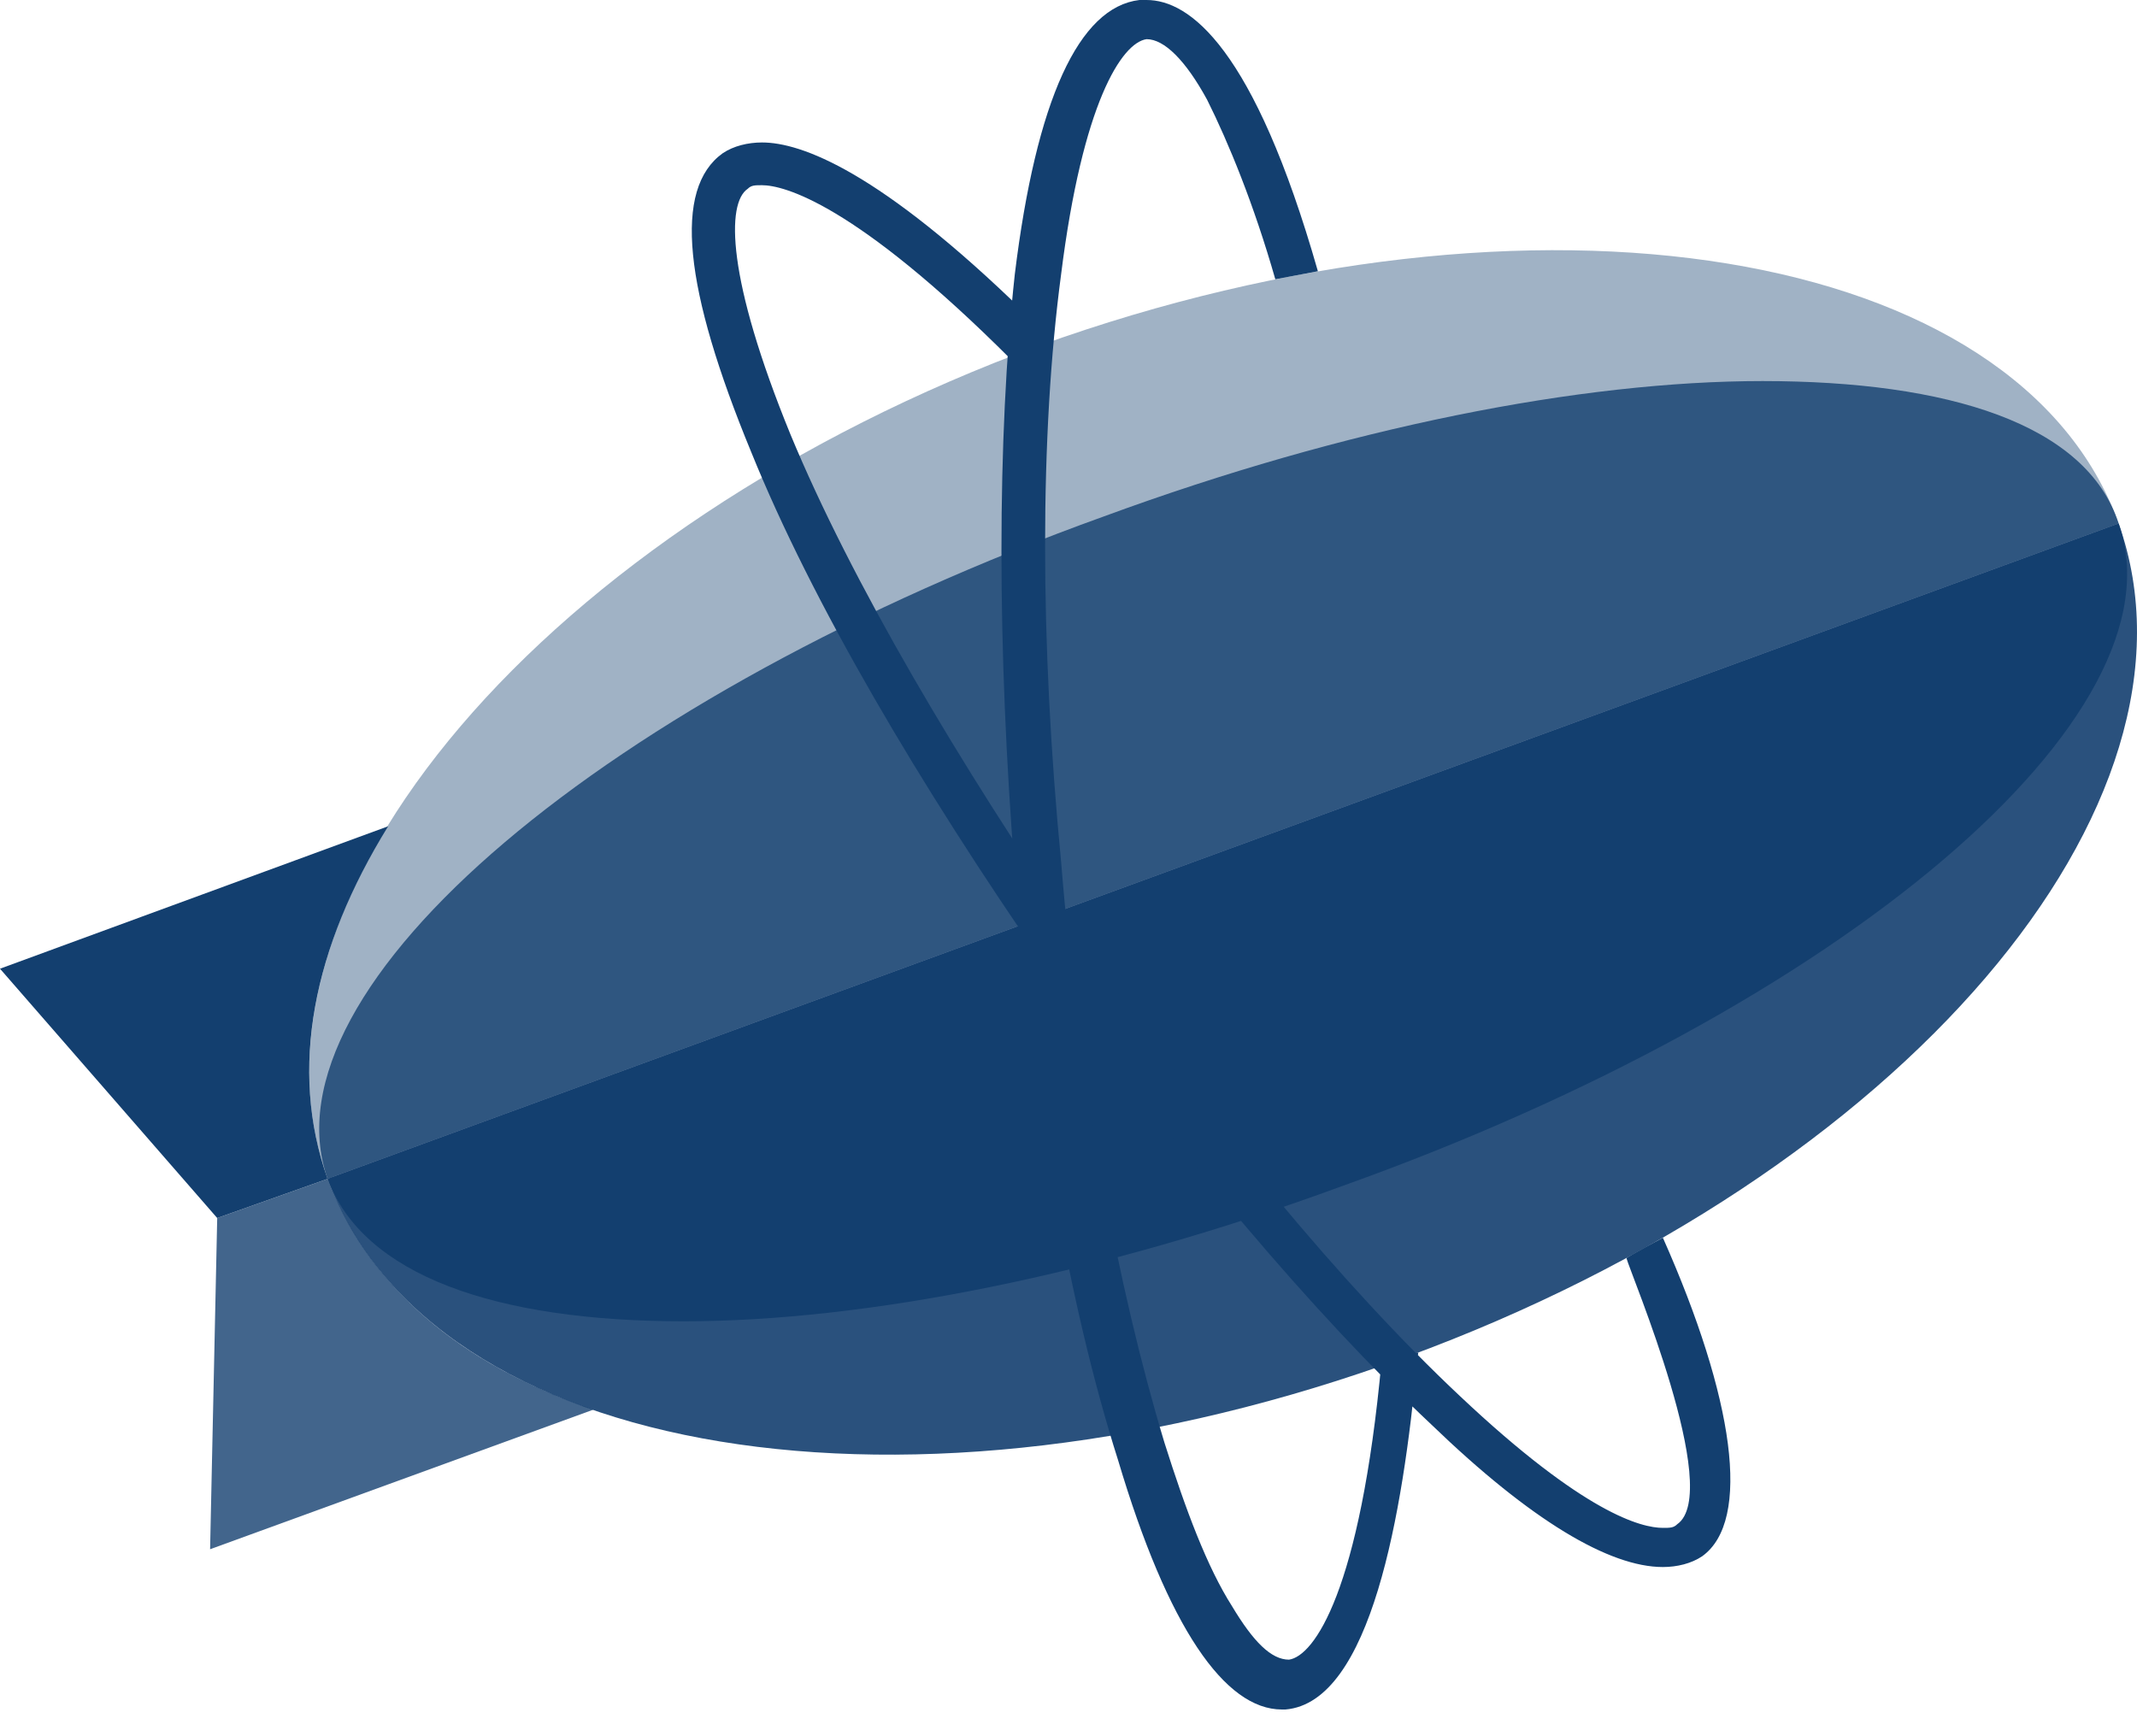
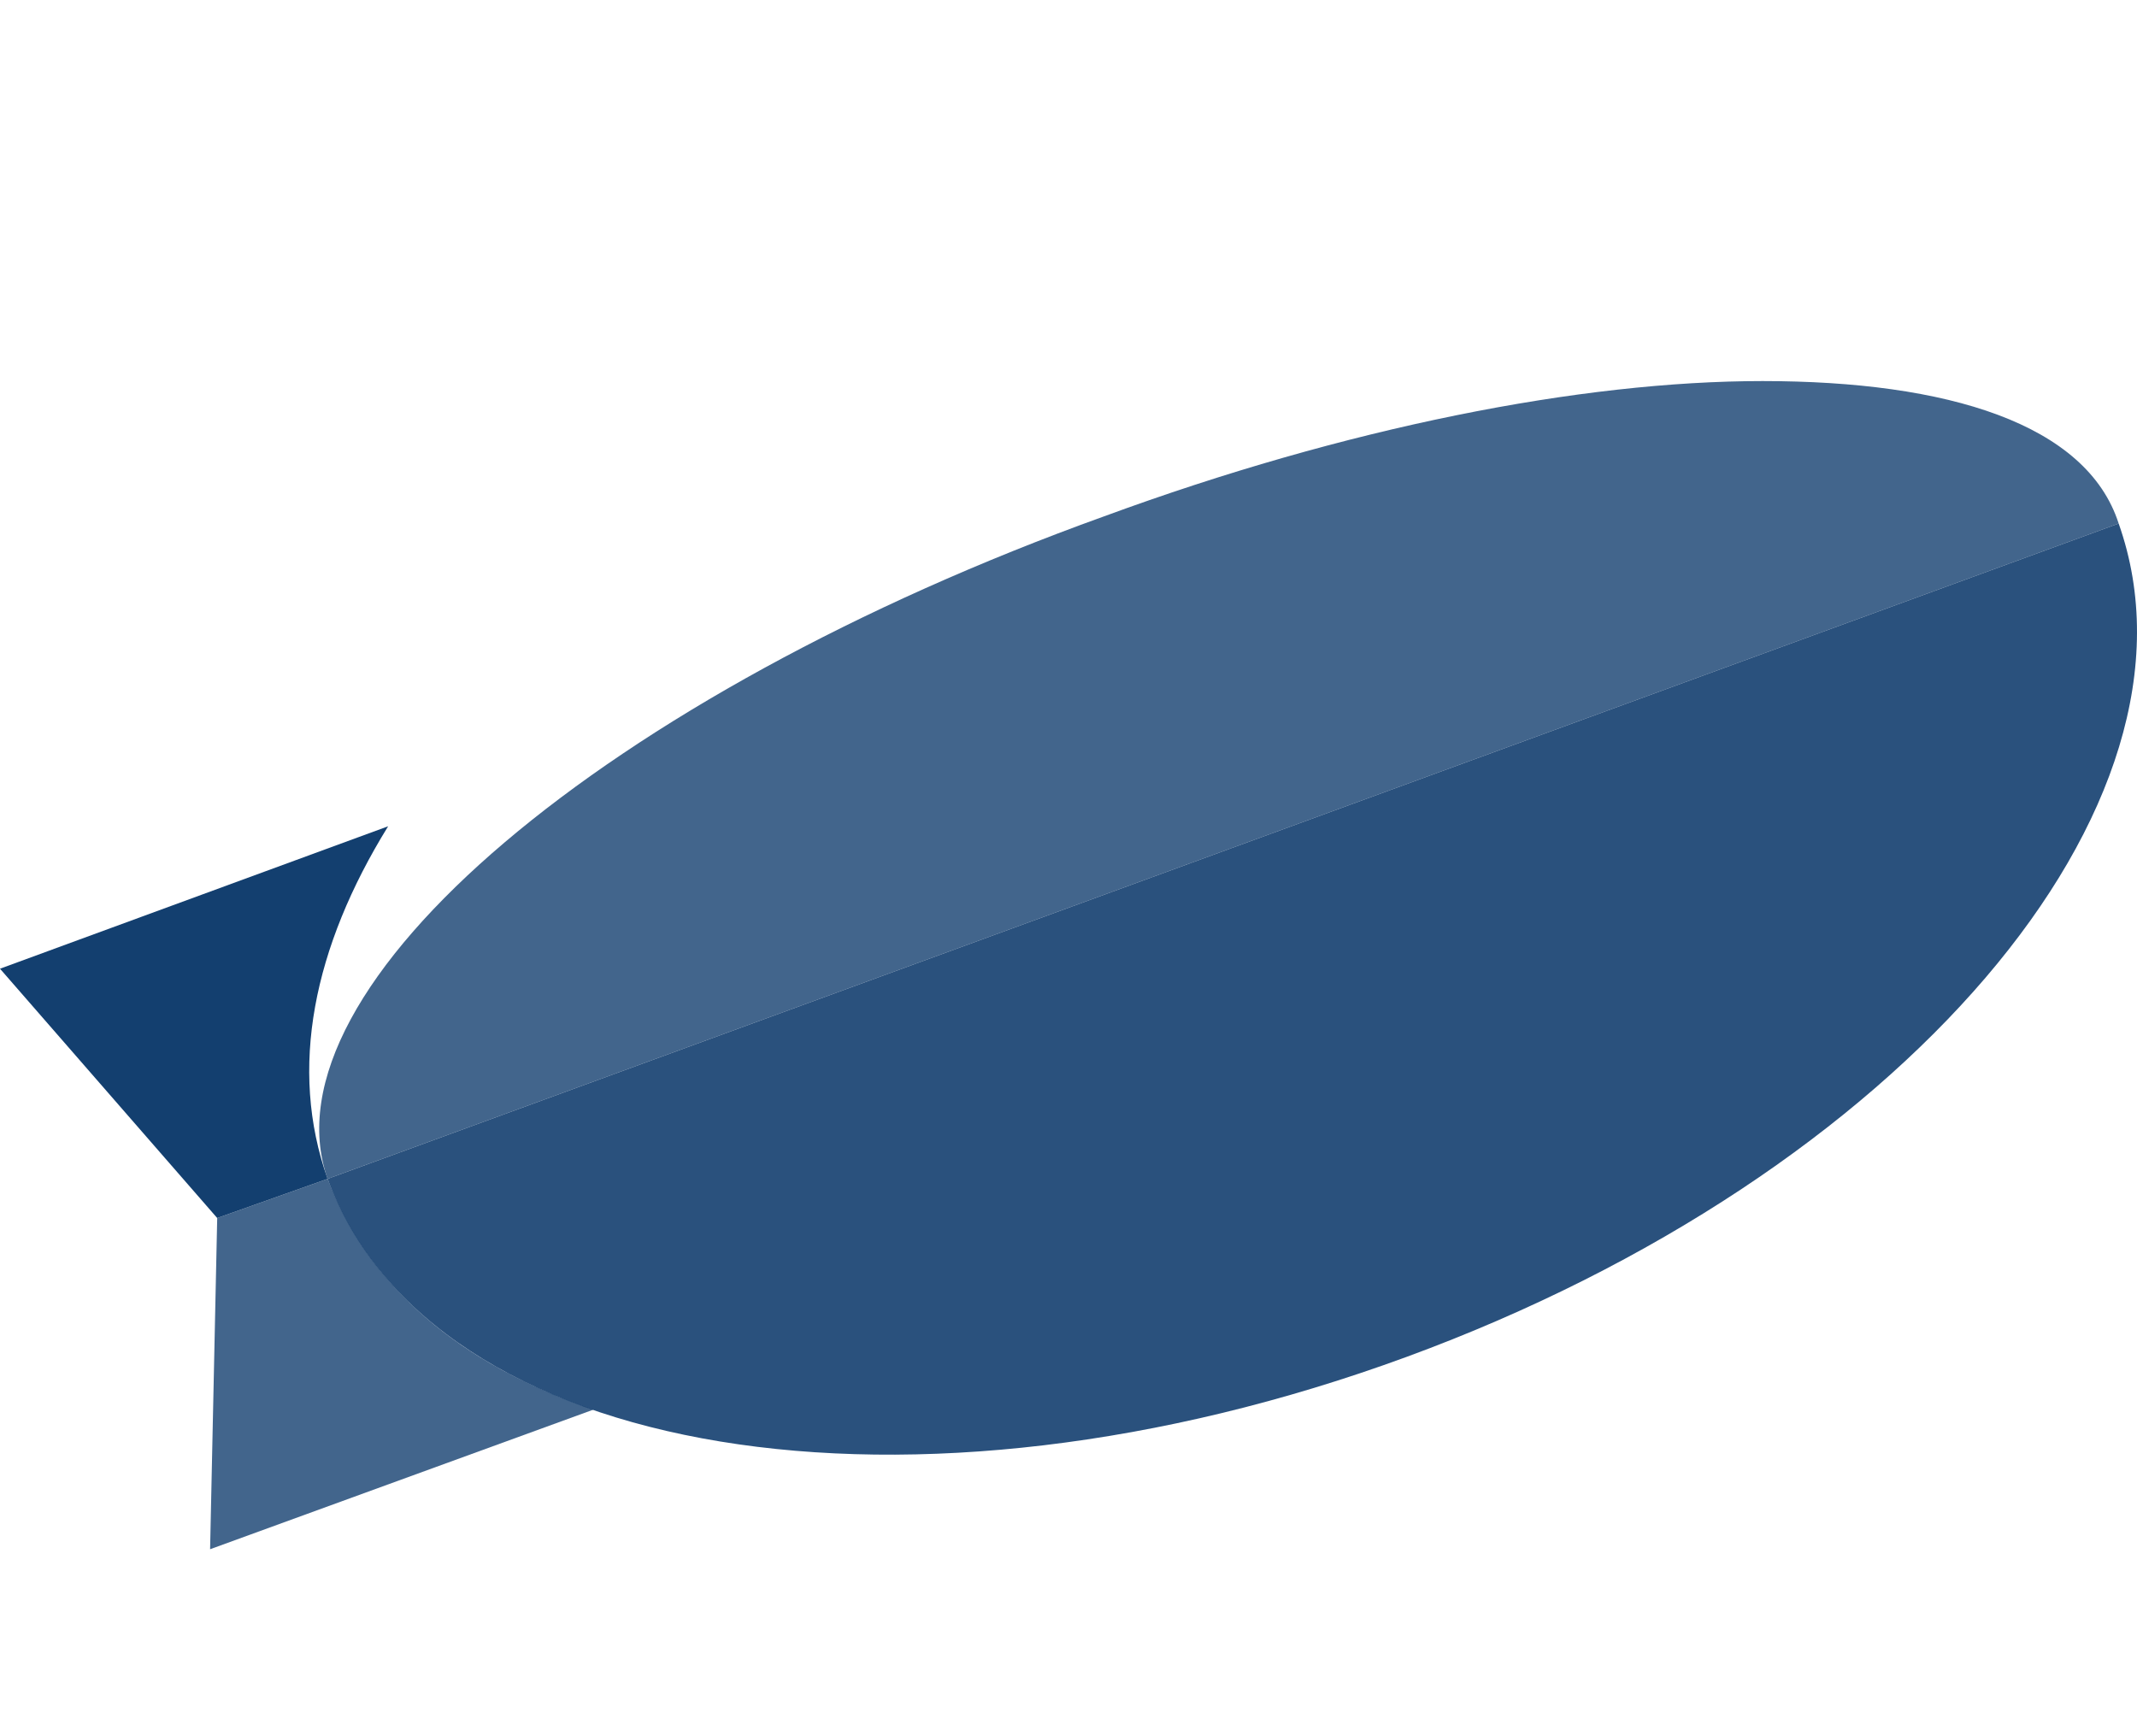
<svg xmlns="http://www.w3.org/2000/svg" width="64" height="52" viewBox="0 0 64 52" fill="none">
  <path opacity="0.8" fill-rule="evenodd" clip-rule="evenodd" d="M6.505 36.48L6.292 46.4L17.774 42.218C13.759 40.853 11.056 38.549 9.811 35.307L6.505 36.48Z" fill="#133F6F" />
  <path fill-rule="evenodd" clip-rule="evenodd" d="M11.624 24.747L0 29.013L6.505 36.48L9.811 35.307C8.638 32 9.384 28.373 11.624 24.747Z" fill="#133F6F" />
-   <path opacity="0.4" fill-rule="evenodd" clip-rule="evenodd" d="M9.811 35.307L63.451 15.68C60.465 7.36 45.962 5.013 31.139 10.347C16.316 15.787 6.825 26.987 9.811 35.307Z" fill="#133F6F" />
  <path opacity="0.9" fill-rule="evenodd" clip-rule="evenodd" d="M63.451 15.68L9.811 35.307C12.904 43.733 27.3 46.08 42.123 40.64C56.946 35.2 66.437 24.107 63.451 15.68Z" fill="#133F6F" />
-   <path fill-rule="evenodd" clip-rule="evenodd" d="M9.811 35.307C10.877 38.187 14.823 39.573 20.475 39.573C25.914 39.573 32.952 38.187 40.204 35.52C55.133 30.187 65.477 21.44 63.451 15.68L9.811 35.307Z" fill="#133F6F" />
  <path opacity="0.8" fill-rule="evenodd" clip-rule="evenodd" d="M33.059 15.467C18.235 20.8 7.785 29.547 9.811 35.307L63.451 15.68C62.491 12.693 58.332 11.413 52.787 11.413C47.348 11.413 40.31 12.8 33.059 15.467Z" fill="#133F6F" />
-   <path d="M50.974 46.613C50.654 46.827 50.228 46.933 49.801 46.933C48.202 46.933 45.855 45.547 42.869 42.667C39.35 39.36 35.191 34.453 31.352 29.013C27.513 23.467 24.314 18.027 22.501 13.547C20.475 8.64 20.155 5.653 21.648 4.587C21.968 4.373 22.395 4.267 22.821 4.267C23.994 4.267 26.34 5.12 30.712 9.387L30.819 9.493V9.6C30.819 9.92 30.712 10.24 30.712 10.56V11.2L30.286 10.773C25.594 6.08 23.461 5.547 22.821 5.547C22.608 5.547 22.501 5.547 22.395 5.653C21.755 6.08 21.755 8.32 23.674 13.013C25.487 17.387 28.686 22.827 32.419 28.267C36.258 33.707 40.203 38.507 43.723 41.813C47.455 45.333 49.161 45.76 49.801 45.76C50.014 45.76 50.121 45.76 50.228 45.653C51.614 44.693 48.816 38.106 48.709 37.679C48.794 37.614 49.801 37.071 49.801 37.071C51.934 41.871 52.467 45.547 50.974 46.613ZM42.475 40.511L42.443 40.747C42.016 45.333 41.057 50.987 38.497 51.2H38.391C36.684 51.2 34.978 48.747 33.485 43.733C31.992 39.04 30.926 32.853 30.392 26.133C29.859 19.413 29.859 13.12 30.392 8.213C31.032 2.987 32.312 0.213 34.125 0C34.125 0 34.232 0 34.338 0C35.618 0 37.55 1.404 39.469 8.124L38.194 8.365C37.554 6.125 36.791 4.267 36.151 2.987C35.511 1.813 34.871 1.173 34.338 1.173C33.592 1.28 32.419 3.093 31.779 8.213C31.139 13.013 31.139 19.2 31.779 25.813C32.312 32.427 33.485 38.613 34.871 43.2C35.511 45.227 36.151 46.933 36.898 48.107C37.537 49.173 38.071 49.707 38.604 49.707C39.35 49.6 40.737 47.68 41.377 40.747L42.475 40.511Z" fill="#133F6F" />
</svg>